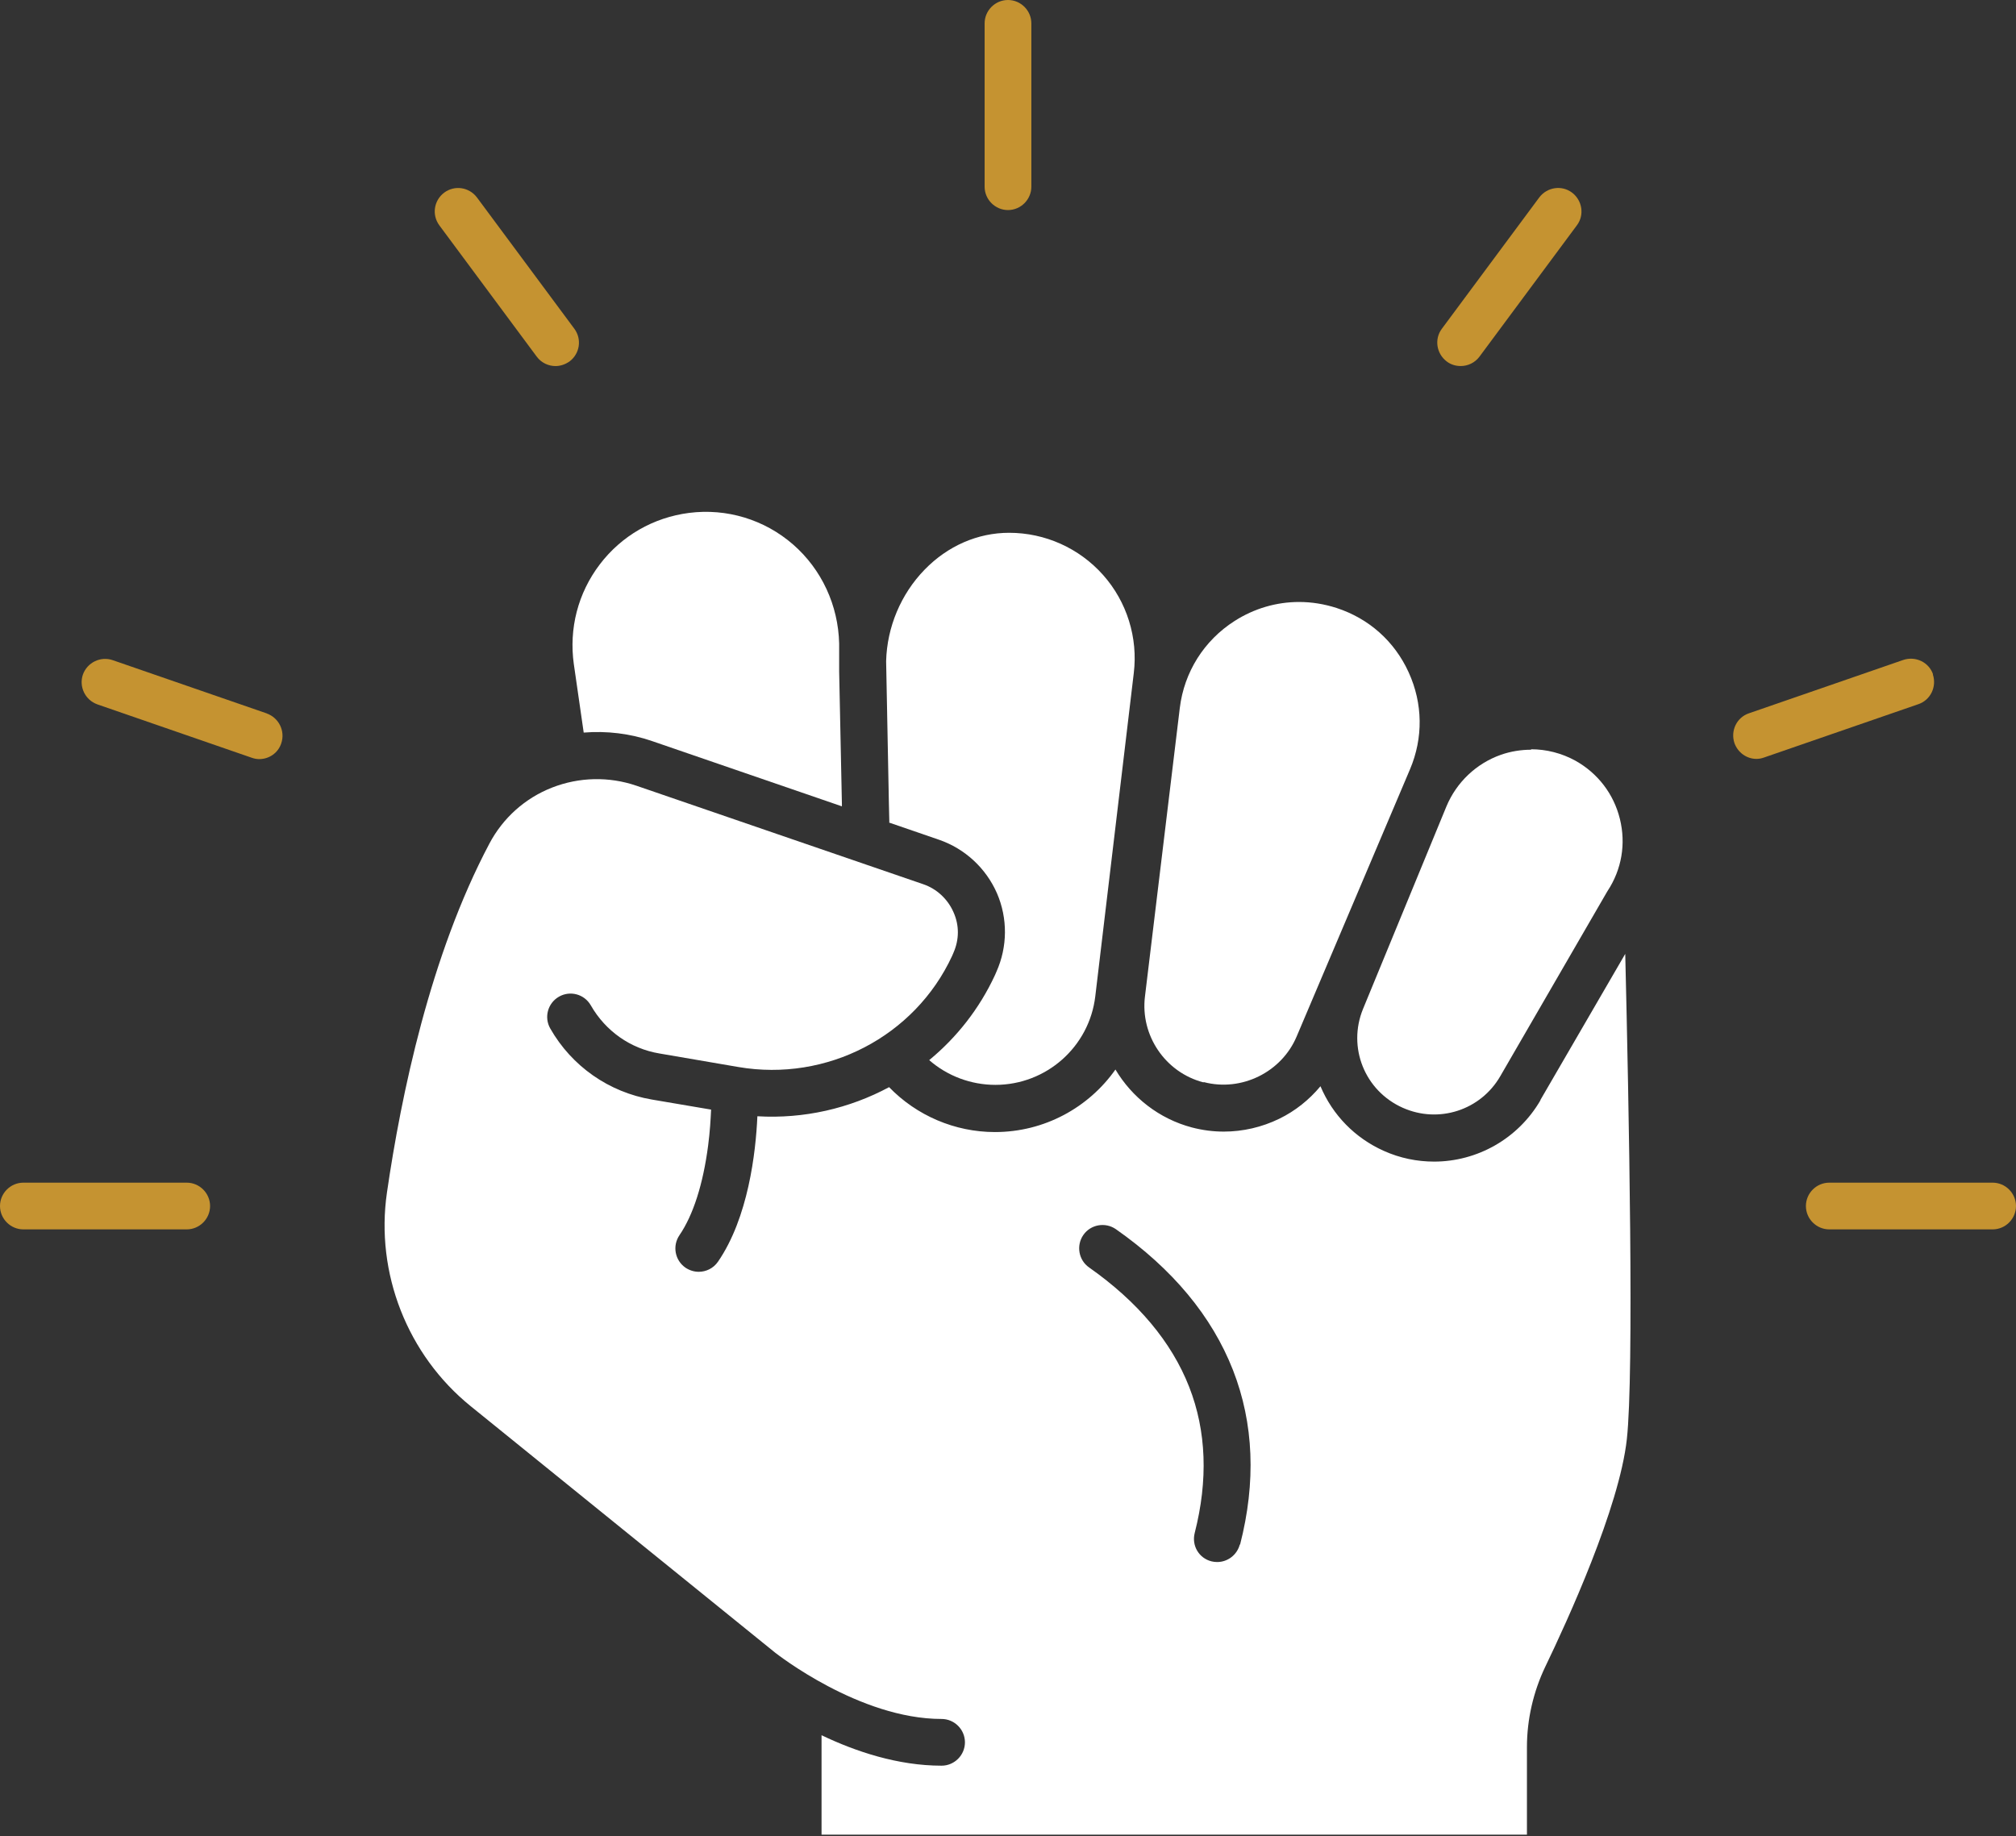
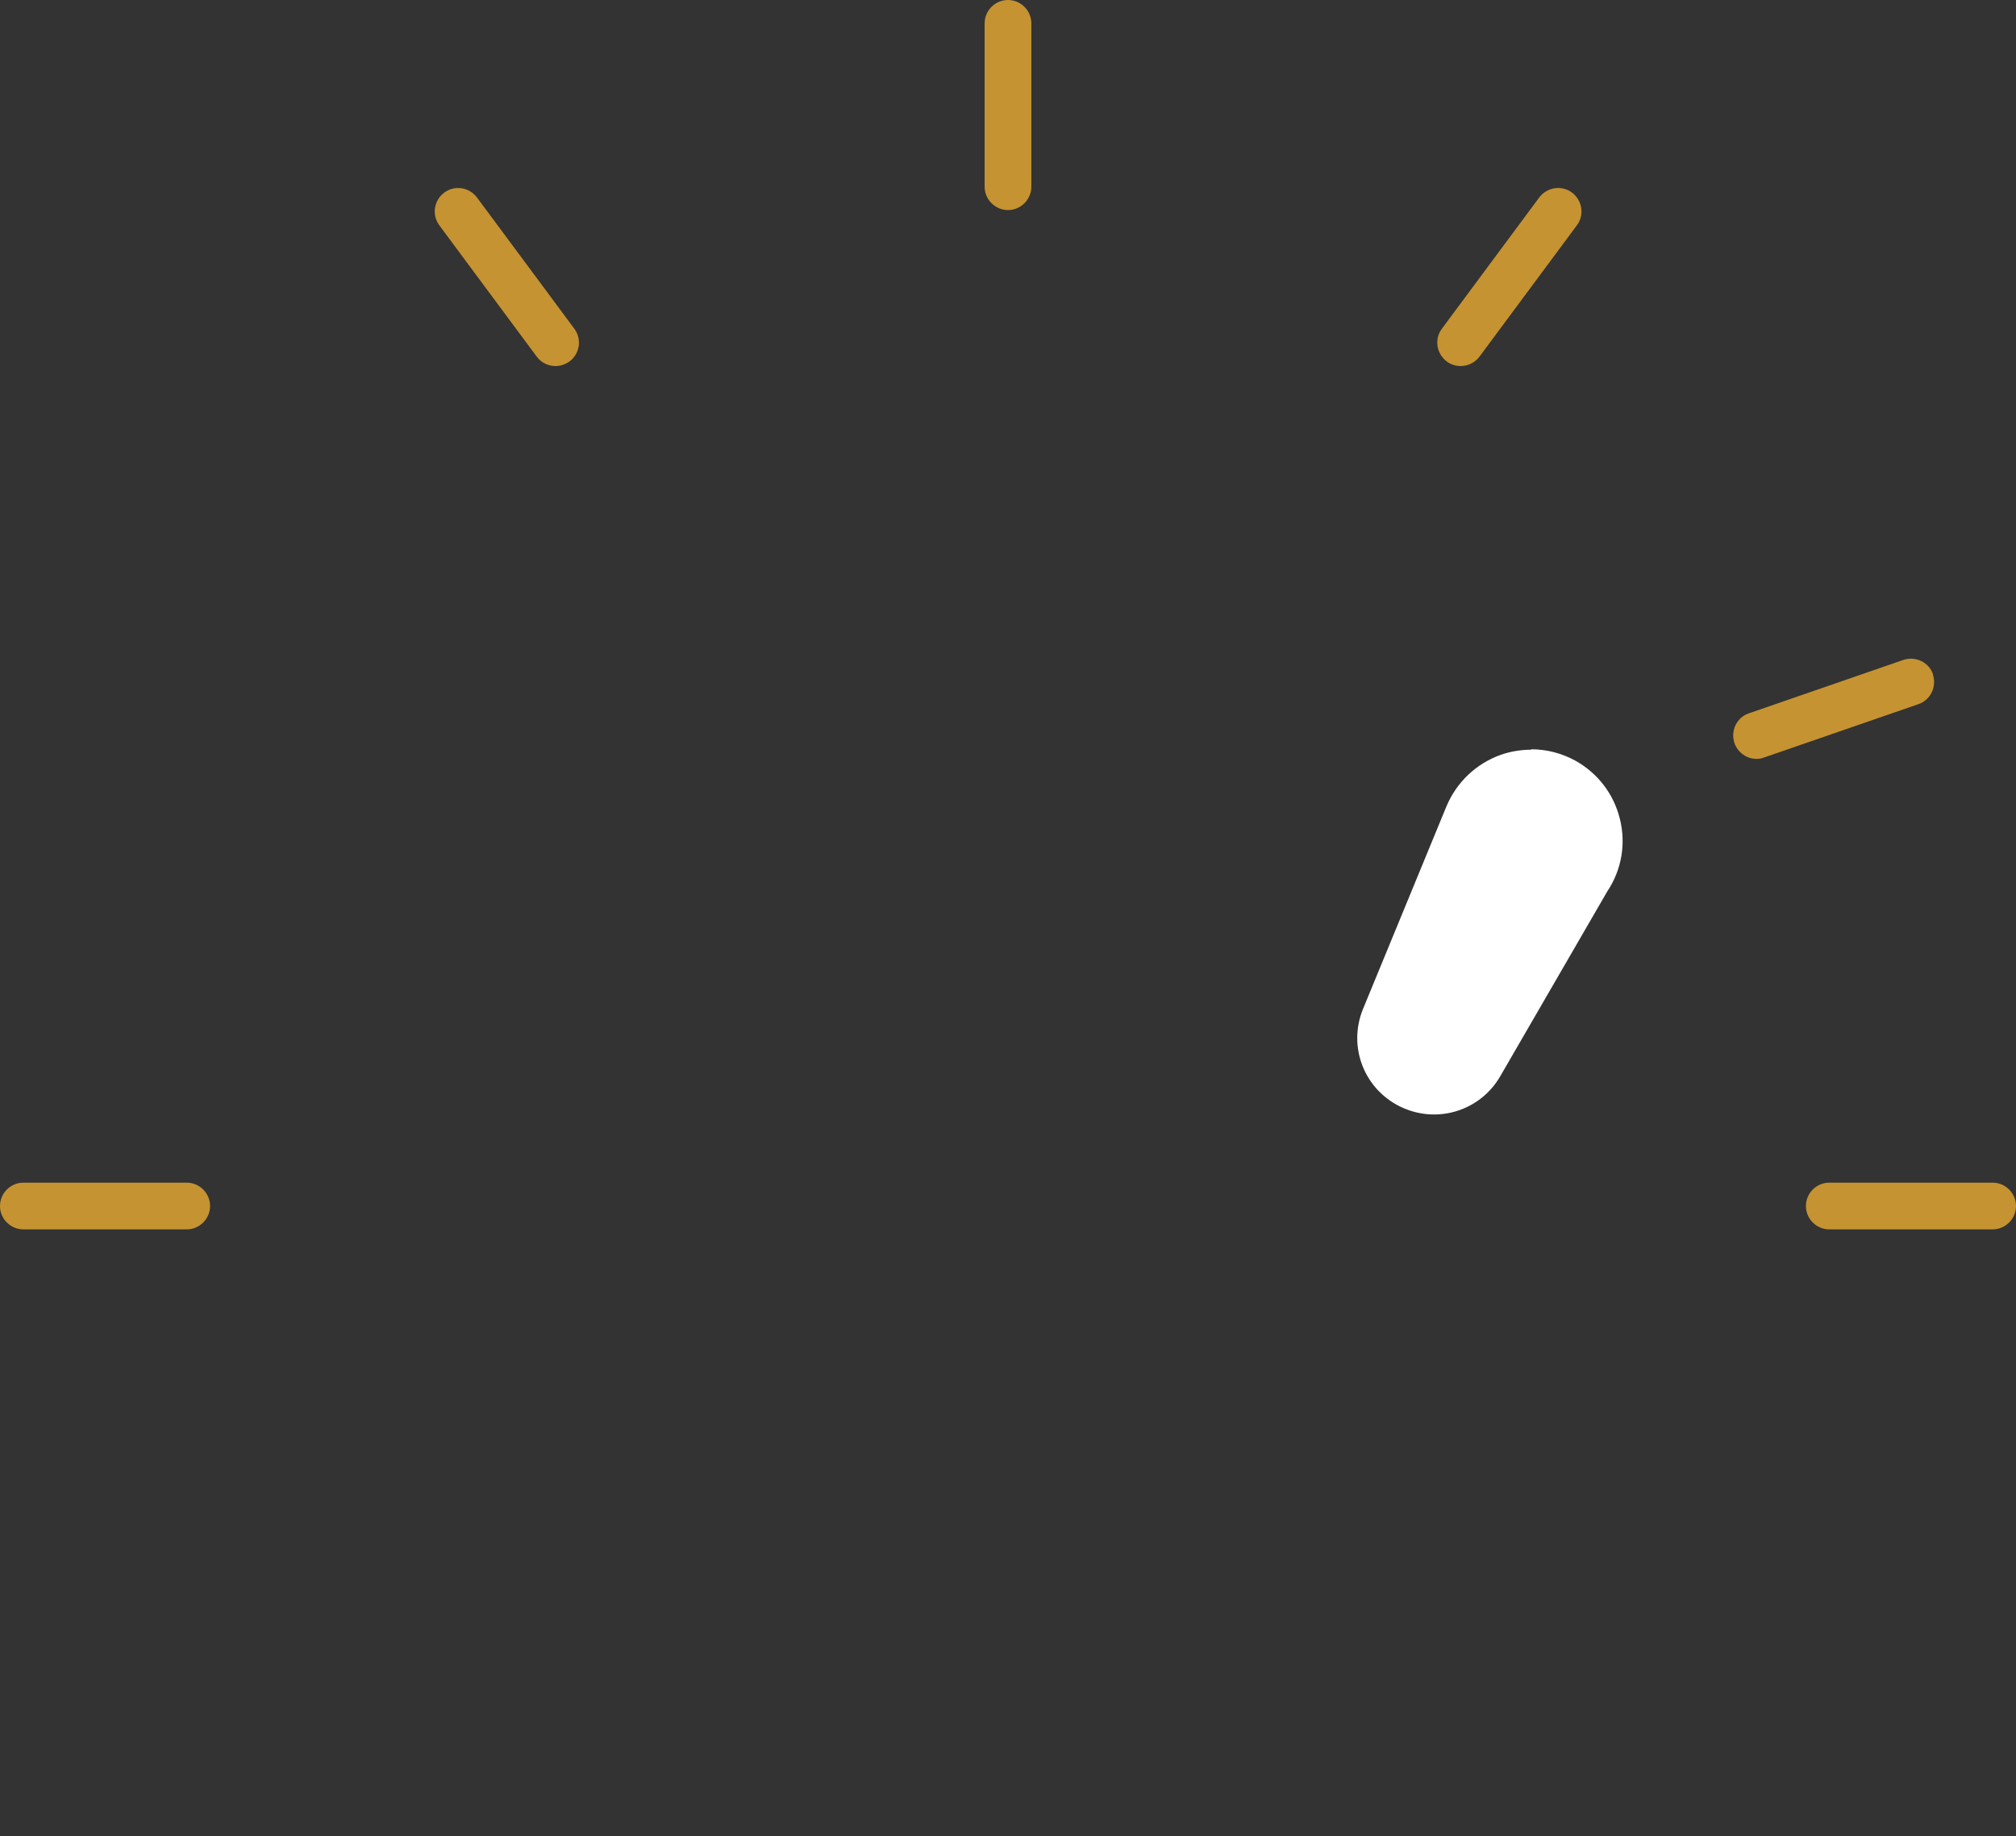
<svg xmlns="http://www.w3.org/2000/svg" width="146" height="133" viewBox="0 0 146 133" fill="none">
  <rect x="0" y="0" width="146" height="133" fill="#333333" stroke="none" />
-   <path d="M111.573 79.67C109.931 82.506 106.944 84.132 103.859 84.132C102.631 84.132 101.387 83.883 100.209 83.352C98.135 82.423 96.509 80.764 95.629 78.673C94.817 79.652 93.804 80.465 92.644 81.029C91.382 81.643 90.006 81.959 88.629 81.959C87.849 81.959 87.086 81.859 86.323 81.66C83.934 81.029 81.976 79.471 80.781 77.463C78.841 80.217 75.638 81.992 72.054 81.992C69.151 81.992 66.38 80.798 64.389 78.74C61.519 80.283 58.218 81.047 54.85 80.848C54.734 83.485 54.187 88.198 51.996 91.383C51.664 91.864 51.134 92.113 50.603 92.113C50.271 92.113 49.94 92.013 49.641 91.814C48.878 91.283 48.679 90.238 49.209 89.458C50.205 87.998 50.919 85.758 51.283 82.971C51.416 81.96 51.466 81.063 51.498 80.366L47.201 79.636C44.099 79.105 41.411 77.23 39.851 74.493C39.387 73.681 39.669 72.652 40.482 72.186C41.294 71.722 42.323 72.004 42.788 72.817C43.851 74.676 45.659 75.954 47.766 76.302L53.474 77.281C59.878 78.376 66.249 75.074 68.953 69.234C68.986 69.151 69.019 69.085 69.052 69.002C69.467 68.056 69.484 67.027 69.052 66.066C68.638 65.12 67.841 64.374 66.863 64.042L46.091 56.908C44.1 56.228 41.943 56.277 39.985 57.041C38.027 57.804 36.418 59.248 35.439 61.106C31.158 69.186 29.052 79.307 28.023 86.374C27.177 92.198 29.5 98.137 34.095 101.853L56.145 119.705C56.261 119.789 62.234 124.5 68.19 124.5C69.12 124.5 69.882 125.263 69.882 126.192C69.882 127.121 69.12 127.884 68.19 127.884C65.022 127.884 61.952 126.855 59.497 125.677V132.878H110.582V126.54C110.582 124.532 111.046 122.526 111.91 120.717C113.502 117.415 117.269 109.203 117.816 104.242C118.348 99.463 117.966 80.168 117.701 69.087L111.545 79.689L111.573 79.67ZM89.79 111.856C89.591 112.619 88.91 113.134 88.148 113.134C88.014 113.134 87.865 113.118 87.733 113.084C86.821 112.852 86.29 111.94 86.522 111.027C87.501 107.193 87.368 103.643 86.124 100.458C84.846 97.19 82.407 94.286 78.873 91.798C78.11 91.267 77.927 90.206 78.459 89.442C78.99 88.679 80.051 88.496 80.815 89.028C84.913 91.898 87.767 95.332 89.293 99.231C90.803 103.097 90.969 107.344 89.807 111.874L89.79 111.856Z" fill="white" />
-   <path d="M41.559 48.114L42.272 53.059C43.932 52.925 45.624 53.124 47.217 53.672L60.971 58.401V58.218L60.772 48.629V46.604C60.706 43.85 59.511 41.245 57.437 39.437C55.363 37.629 52.626 36.8 49.904 37.148C47.316 37.48 45.009 38.808 43.433 40.882C41.857 42.956 41.194 45.527 41.558 48.115L41.559 48.114Z" fill="white" />
-   <path d="M64.39 59.577L68.006 60.821C69.881 61.468 71.408 62.879 72.204 64.704C72.984 66.513 72.967 68.569 72.17 70.362C72.137 70.445 72.087 70.545 72.055 70.627C70.926 73.065 69.284 75.139 67.294 76.782C68.605 77.927 70.313 78.574 72.088 78.574C75.772 78.574 78.891 75.82 79.322 72.153L82.108 48.76C82.423 46.188 81.611 43.583 79.885 41.642C78.159 39.702 75.688 38.589 73.082 38.589C70.809 38.589 68.636 39.535 66.96 41.26C65.235 43.036 64.24 45.424 64.174 47.88L64.373 58.15L64.406 59.543L64.39 59.577Z" fill="white" />
-   <path d="M87.184 78.375C89.905 79.088 92.808 77.662 93.903 75.073L102.116 55.712C103.077 53.439 103.045 50.951 102.016 48.694C100.987 46.437 99.13 44.795 96.79 44.032C95.91 43.75 94.998 43.6 94.085 43.6C92.443 43.6 90.833 44.065 89.406 44.978C87.199 46.388 85.756 48.677 85.441 51.282L82.919 72.171C82.571 74.991 84.396 77.679 87.15 78.392L87.184 78.375Z" fill="white" />
  <path d="M110.892 54.3C110.162 54.3 109.415 54.416 108.702 54.665C106.911 55.296 105.484 56.656 104.754 58.399L98.715 73.065C97.57 75.852 98.831 79.004 101.585 80.232C104.19 81.394 107.226 80.415 108.653 77.943L116.367 64.62C116.367 64.62 116.401 64.57 116.417 64.537C117.446 62.977 117.76 61.119 117.313 59.31C116.865 57.501 115.72 56.008 114.094 55.096C113.099 54.549 111.987 54.267 110.876 54.267L110.892 54.3Z" fill="white" />
  <path d="M72.999 15.214C73.928 15.214 74.691 14.451 74.691 13.522V1.692C74.691 0.763 73.928 0 72.999 0C72.069 0 71.307 0.763 71.307 1.692V13.522C71.307 14.451 72.069 15.214 72.999 15.214Z" fill="#C59331" />
  <path d="M1.692 85.657C0.763 85.657 0 86.42 0 87.349C0 88.279 0.763 89.041 1.692 89.041H13.522C14.451 89.041 15.214 88.279 15.214 87.349C15.214 86.42 14.451 85.657 13.522 85.657H1.692Z" fill="#C59331" />
  <path d="M38.872 25.832C39.204 26.28 39.718 26.513 40.233 26.513C40.581 26.513 40.929 26.397 41.244 26.18C41.991 25.617 42.156 24.571 41.593 23.808L34.541 14.301C33.977 13.554 32.931 13.389 32.169 13.952C31.422 14.516 31.257 15.562 31.82 16.325L38.872 25.832Z" fill="#C59331" />
-   <path d="M19.341 51.678L8.16 47.813C7.28 47.514 6.319 47.979 6.003 48.858C5.704 49.738 6.168 50.699 7.048 51.015L18.229 54.881C18.412 54.947 18.594 54.98 18.777 54.98C19.473 54.98 20.138 54.549 20.369 53.836C20.668 52.956 20.204 51.995 19.324 51.678L19.341 51.678Z" fill="#C59331" />
  <path d="M144.307 85.657H132.477C131.548 85.657 130.785 86.42 130.785 87.349C130.785 88.279 131.548 89.041 132.477 89.041H144.307C145.236 89.041 145.999 88.279 145.999 87.349C145.999 86.42 145.236 85.657 144.307 85.657Z" fill="#C59331" />
  <path d="M104.772 26.179C105.071 26.411 105.435 26.511 105.784 26.511C106.297 26.511 106.812 26.278 107.145 25.83L114.196 16.323C114.76 15.577 114.594 14.514 113.848 13.951C113.101 13.387 112.039 13.553 111.475 14.299L104.424 23.806C103.86 24.553 104.026 25.615 104.772 26.179Z" fill="#C59331" />
  <path d="M139.994 48.843C139.695 47.964 138.732 47.5 137.837 47.798L126.655 51.664C125.775 51.962 125.311 52.925 125.61 53.821C125.859 54.517 126.506 54.965 127.202 54.965C127.385 54.965 127.567 54.932 127.75 54.866L138.932 51.001C139.811 50.702 140.275 49.739 139.977 48.843L139.994 48.843Z" fill="#C59331" />
</svg>